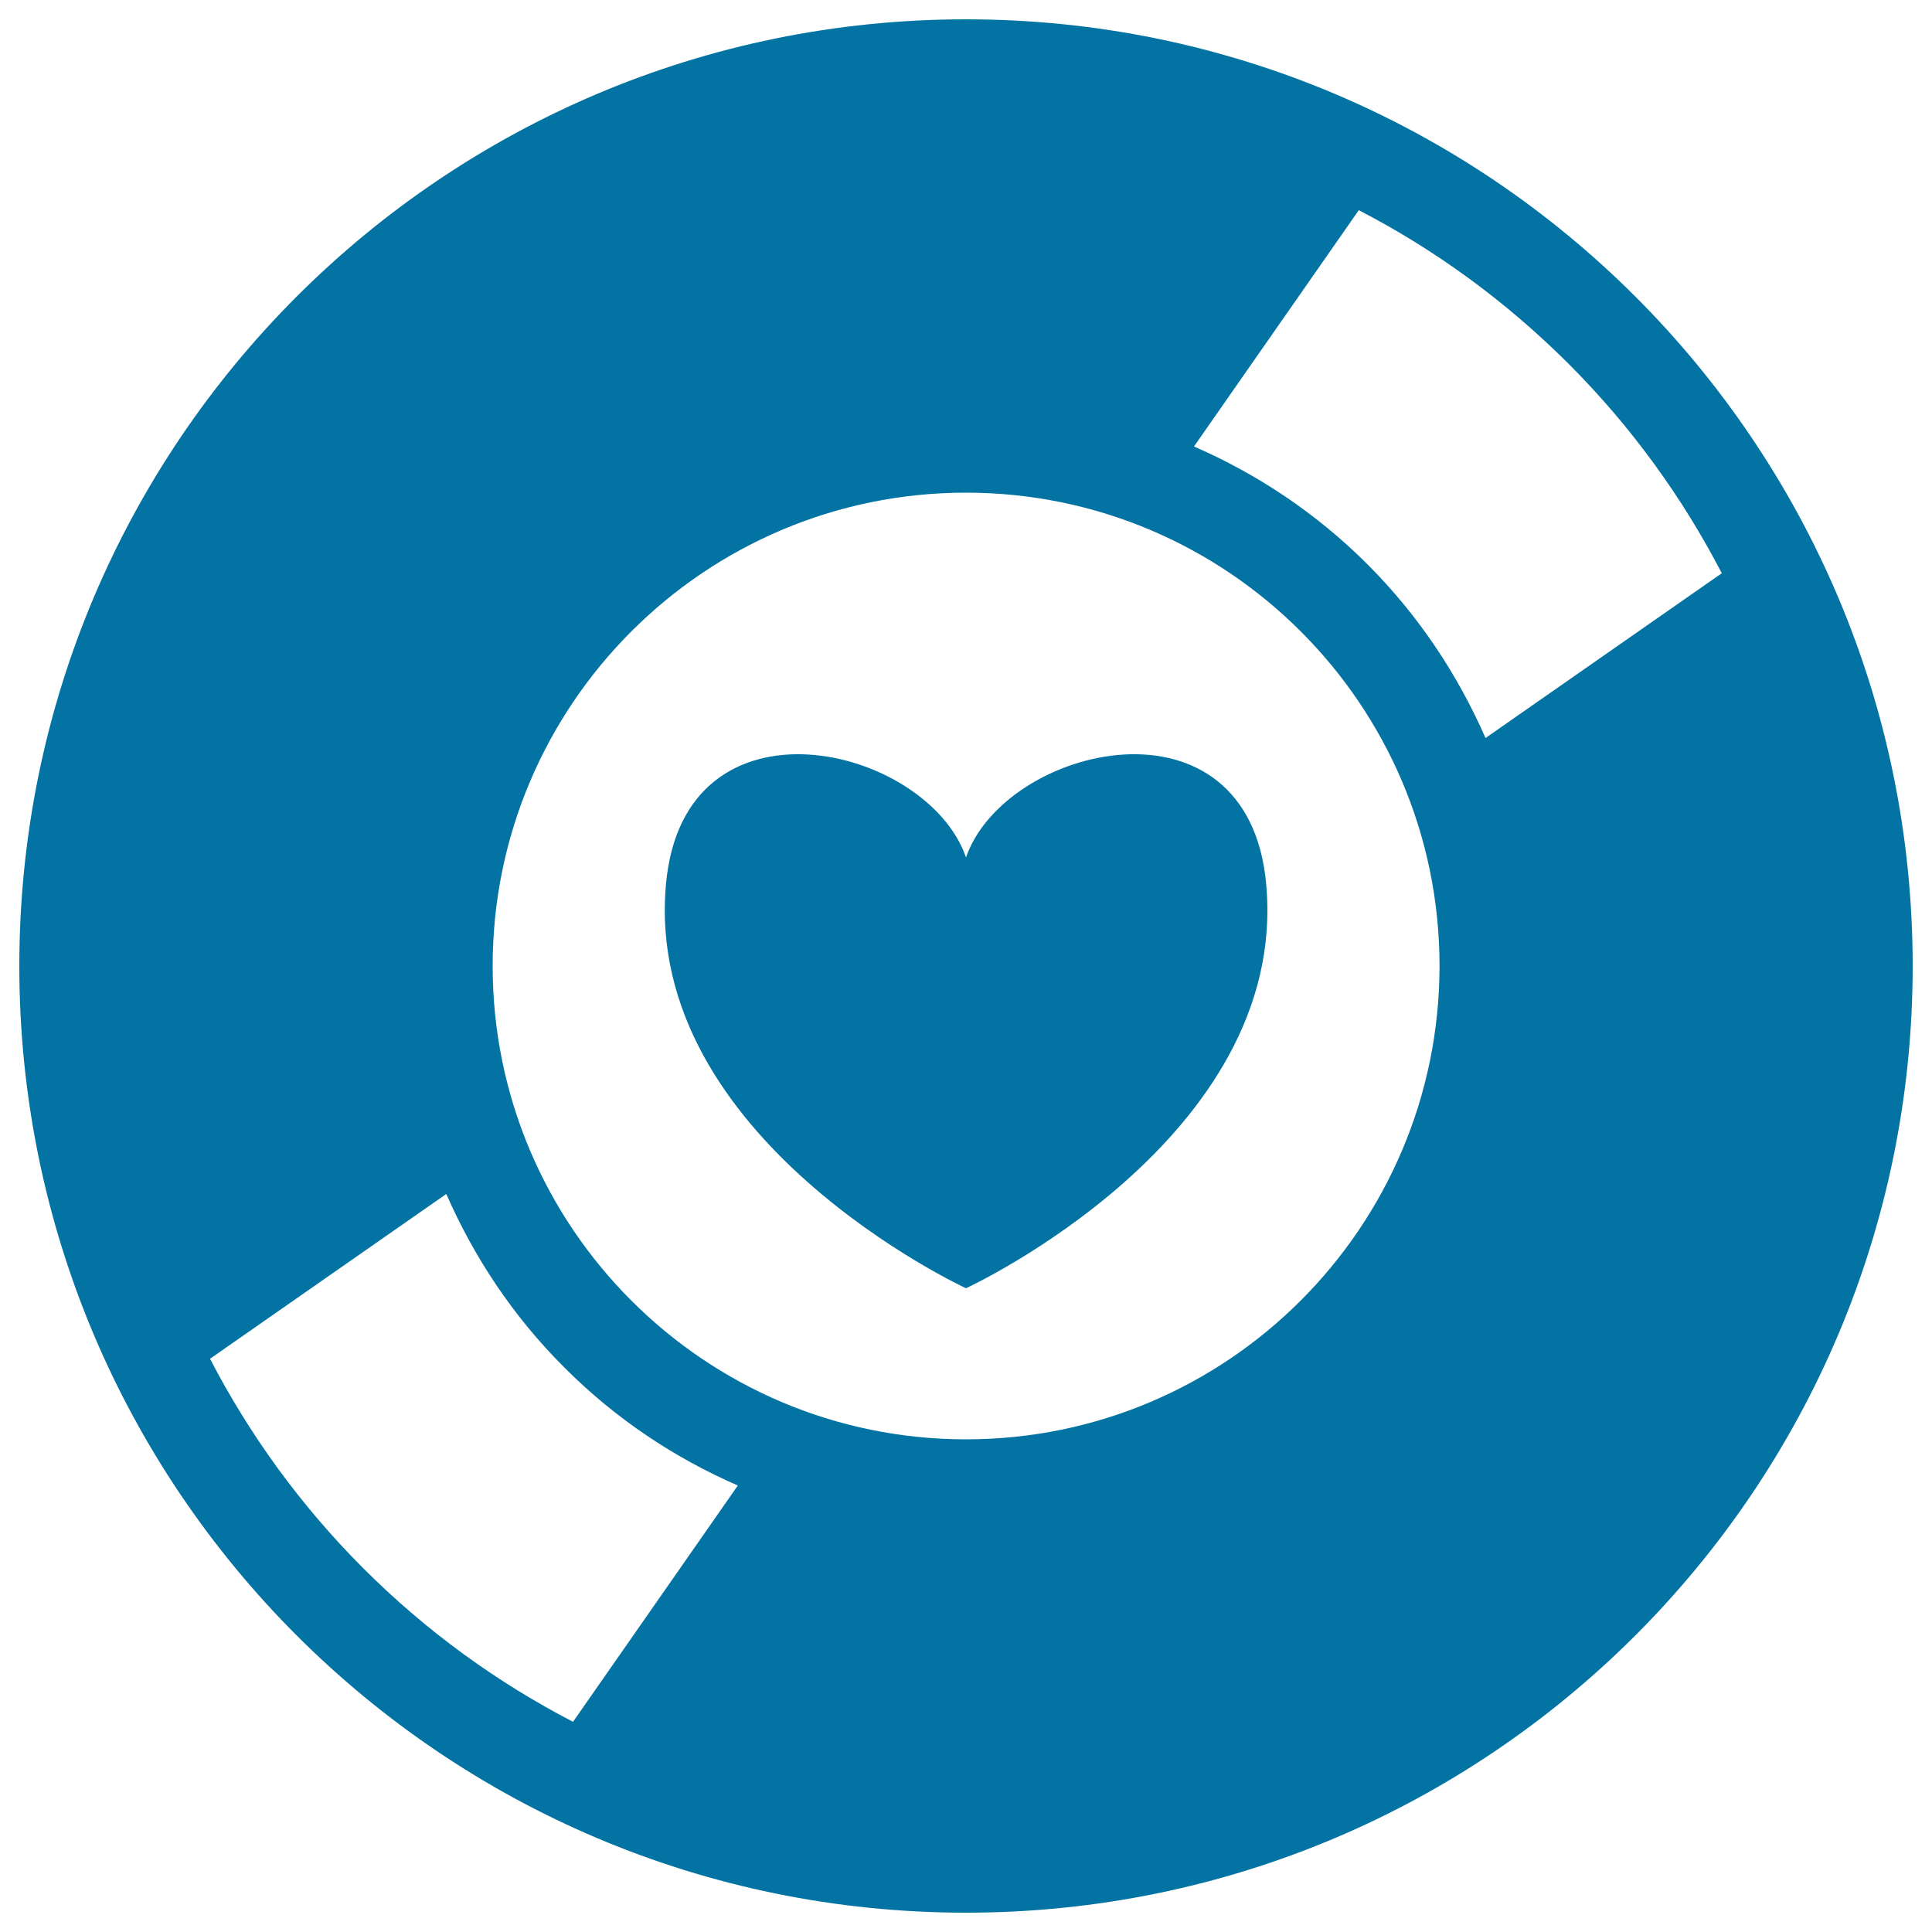
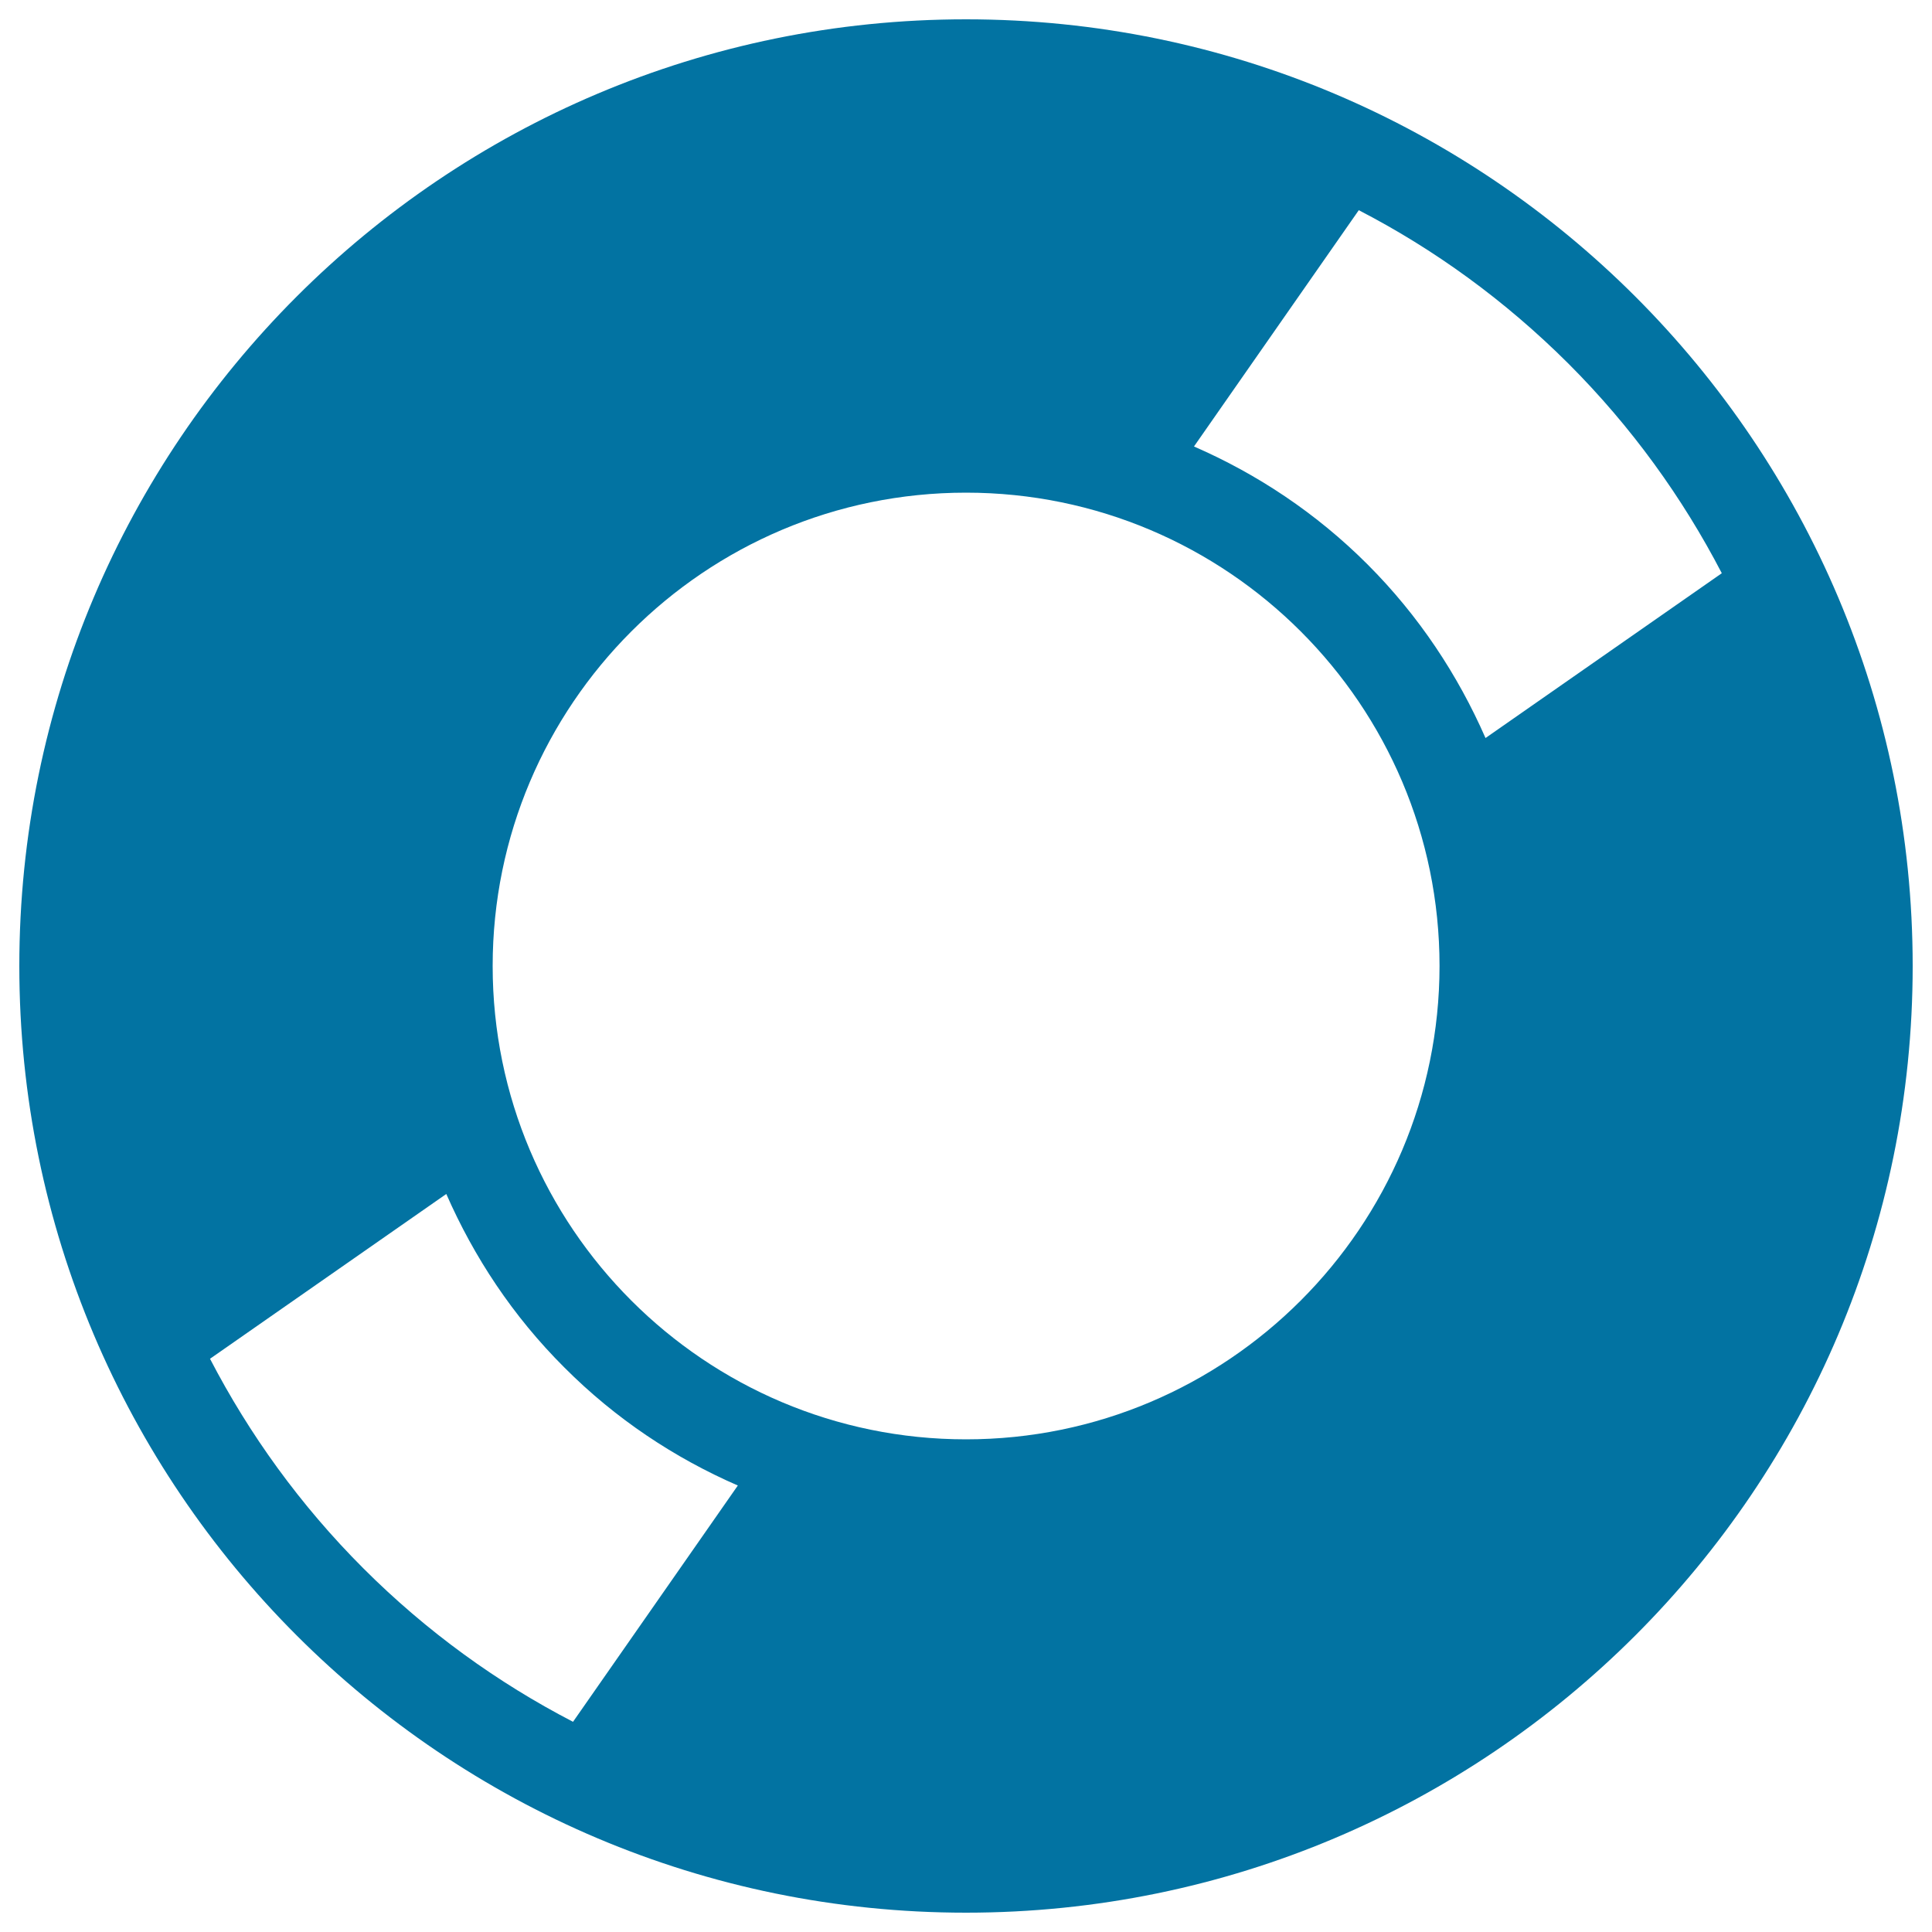
<svg xmlns="http://www.w3.org/2000/svg" viewBox="0 0 1000 1000" style="fill:#0273a2">
  <title>Music Collector Symbol Of A Disc With A Heart At The Center SVG icon</title>
  <g>
    <g>
      <path d="M500,10C229.4,10,10,229.4,10,500C10,770.6,229.4,990,500,990S990,770.6,990,500C990,229.4,770.6,10,500,10z M296.6,891.2c-39-20.2-75.7-46.6-108.5-79.4c-32.7-32.7-59.1-69.4-79.4-108.5l122.3-85.3c14.3,32.6,34.4,63.2,61.1,89.8c26.6,26.7,57.2,46.9,89.8,61.1L296.6,891.2z M500,745c-135.2,0-245-109.8-245-245c0-135.2,109.8-245,245-245c135.2,0,245.1,109.8,245.1,245C745,635.2,635.2,745,500,745z M768.9,382c-14.3-32.6-34.4-63.2-61.1-89.9c-26.6-26.6-57.2-46.8-89.8-61l85.3-122.3c39.1,20.2,75.7,46.7,108.5,79.4c32.7,32.7,59.1,69.4,79.4,108.5L768.9,382z" />
-       <path d="M500,443.8c-20.1-58.3-146.2-88.4-155.3,14C332.8,589.6,500,666.8,500,666.8s167.3-77.2,155.4-209C646.2,355.4,520.2,385.5,500,443.8z" />
    </g>
  </g>
</svg>